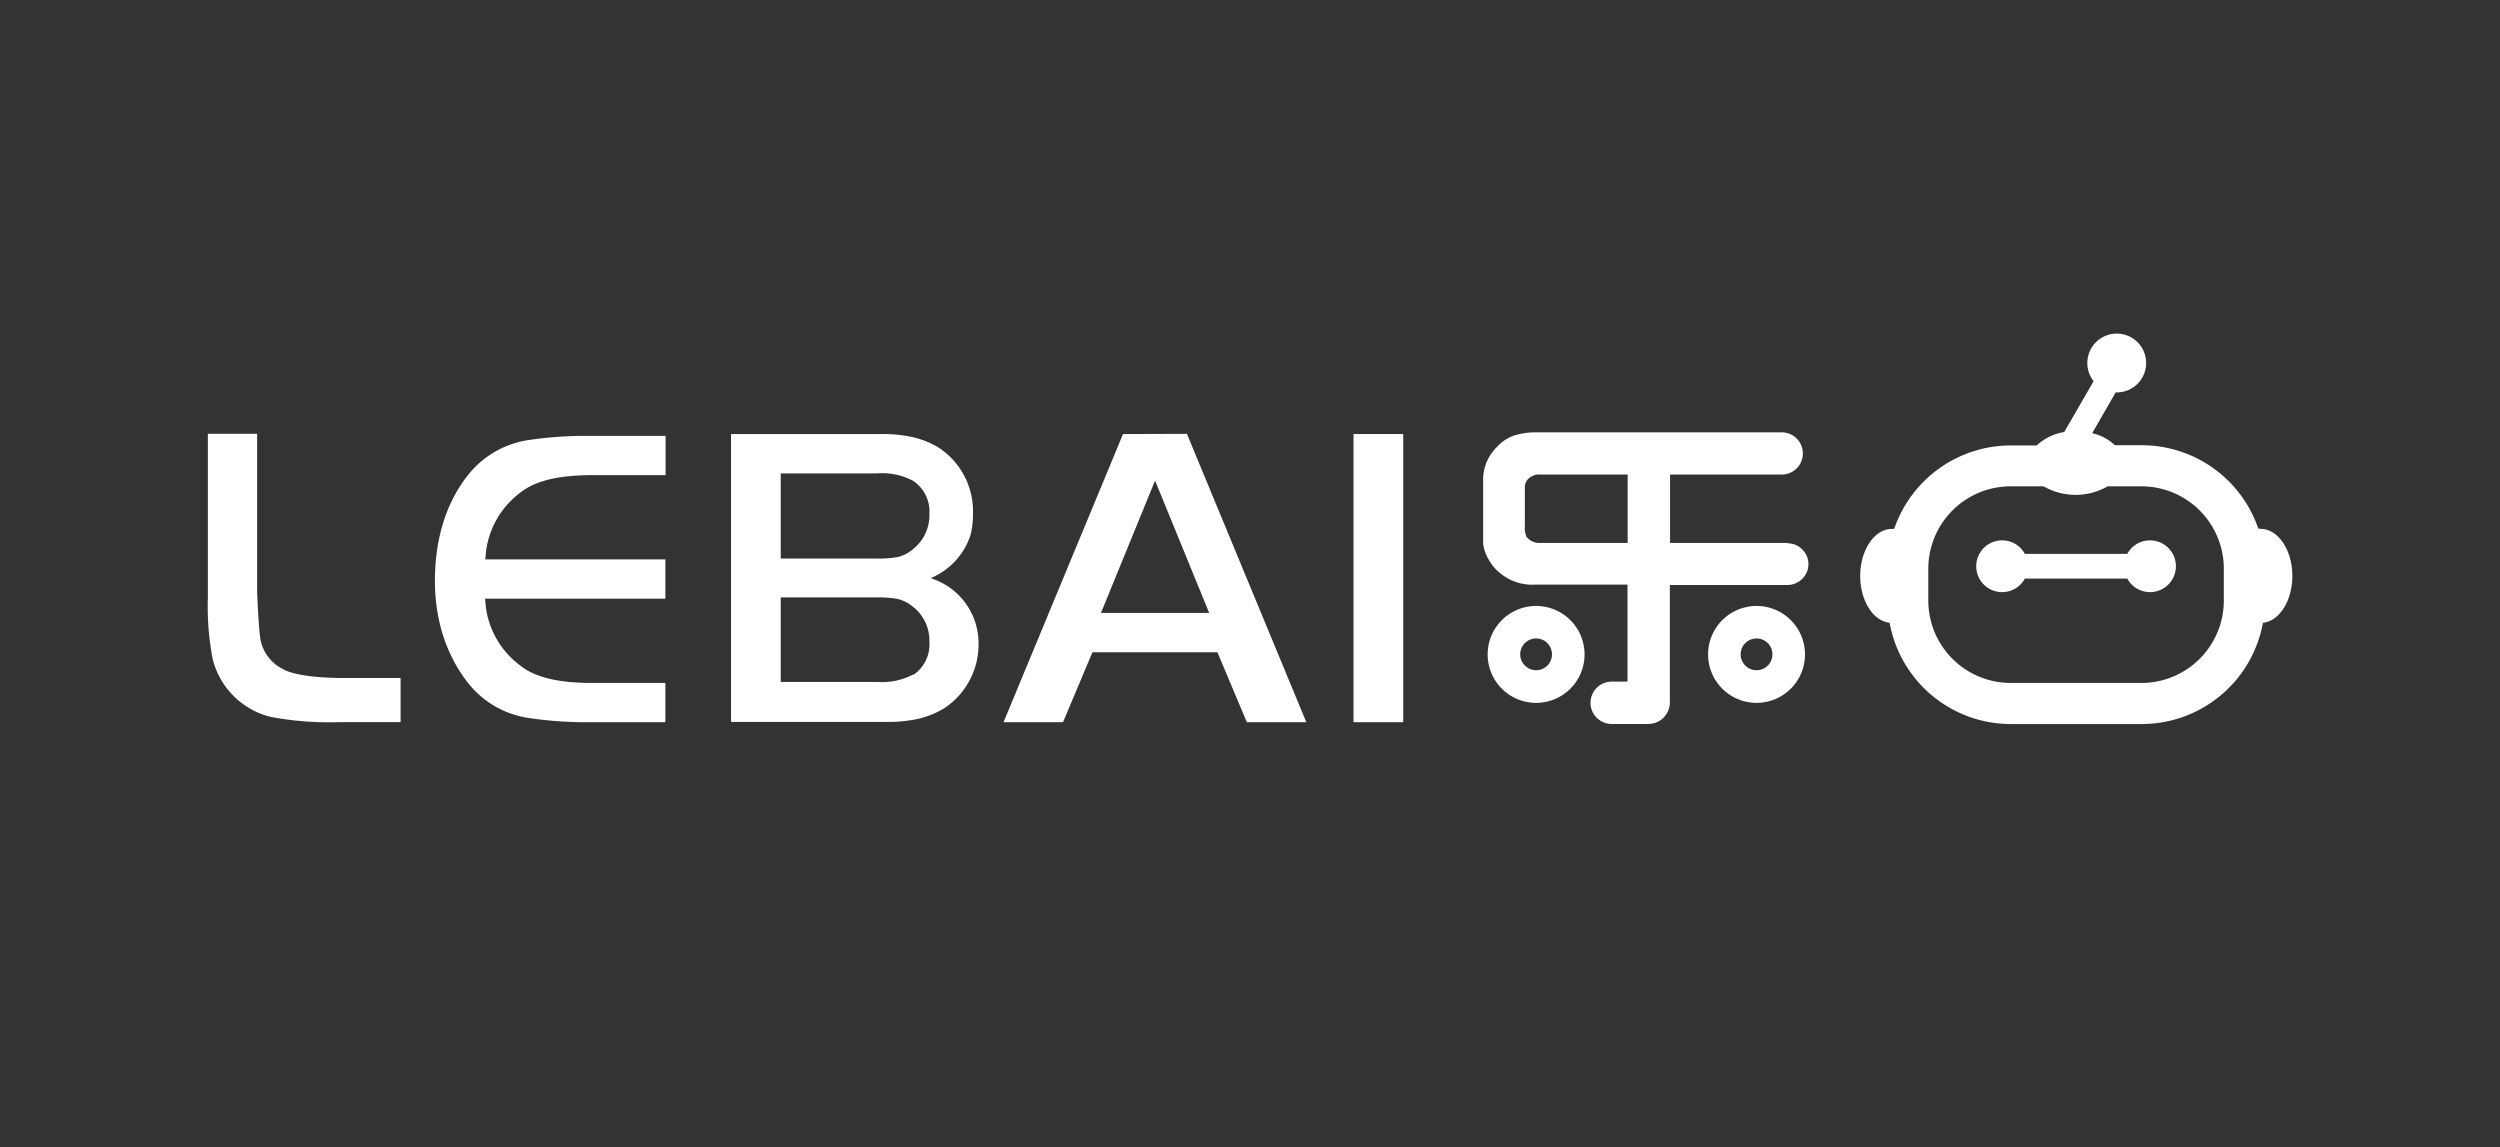
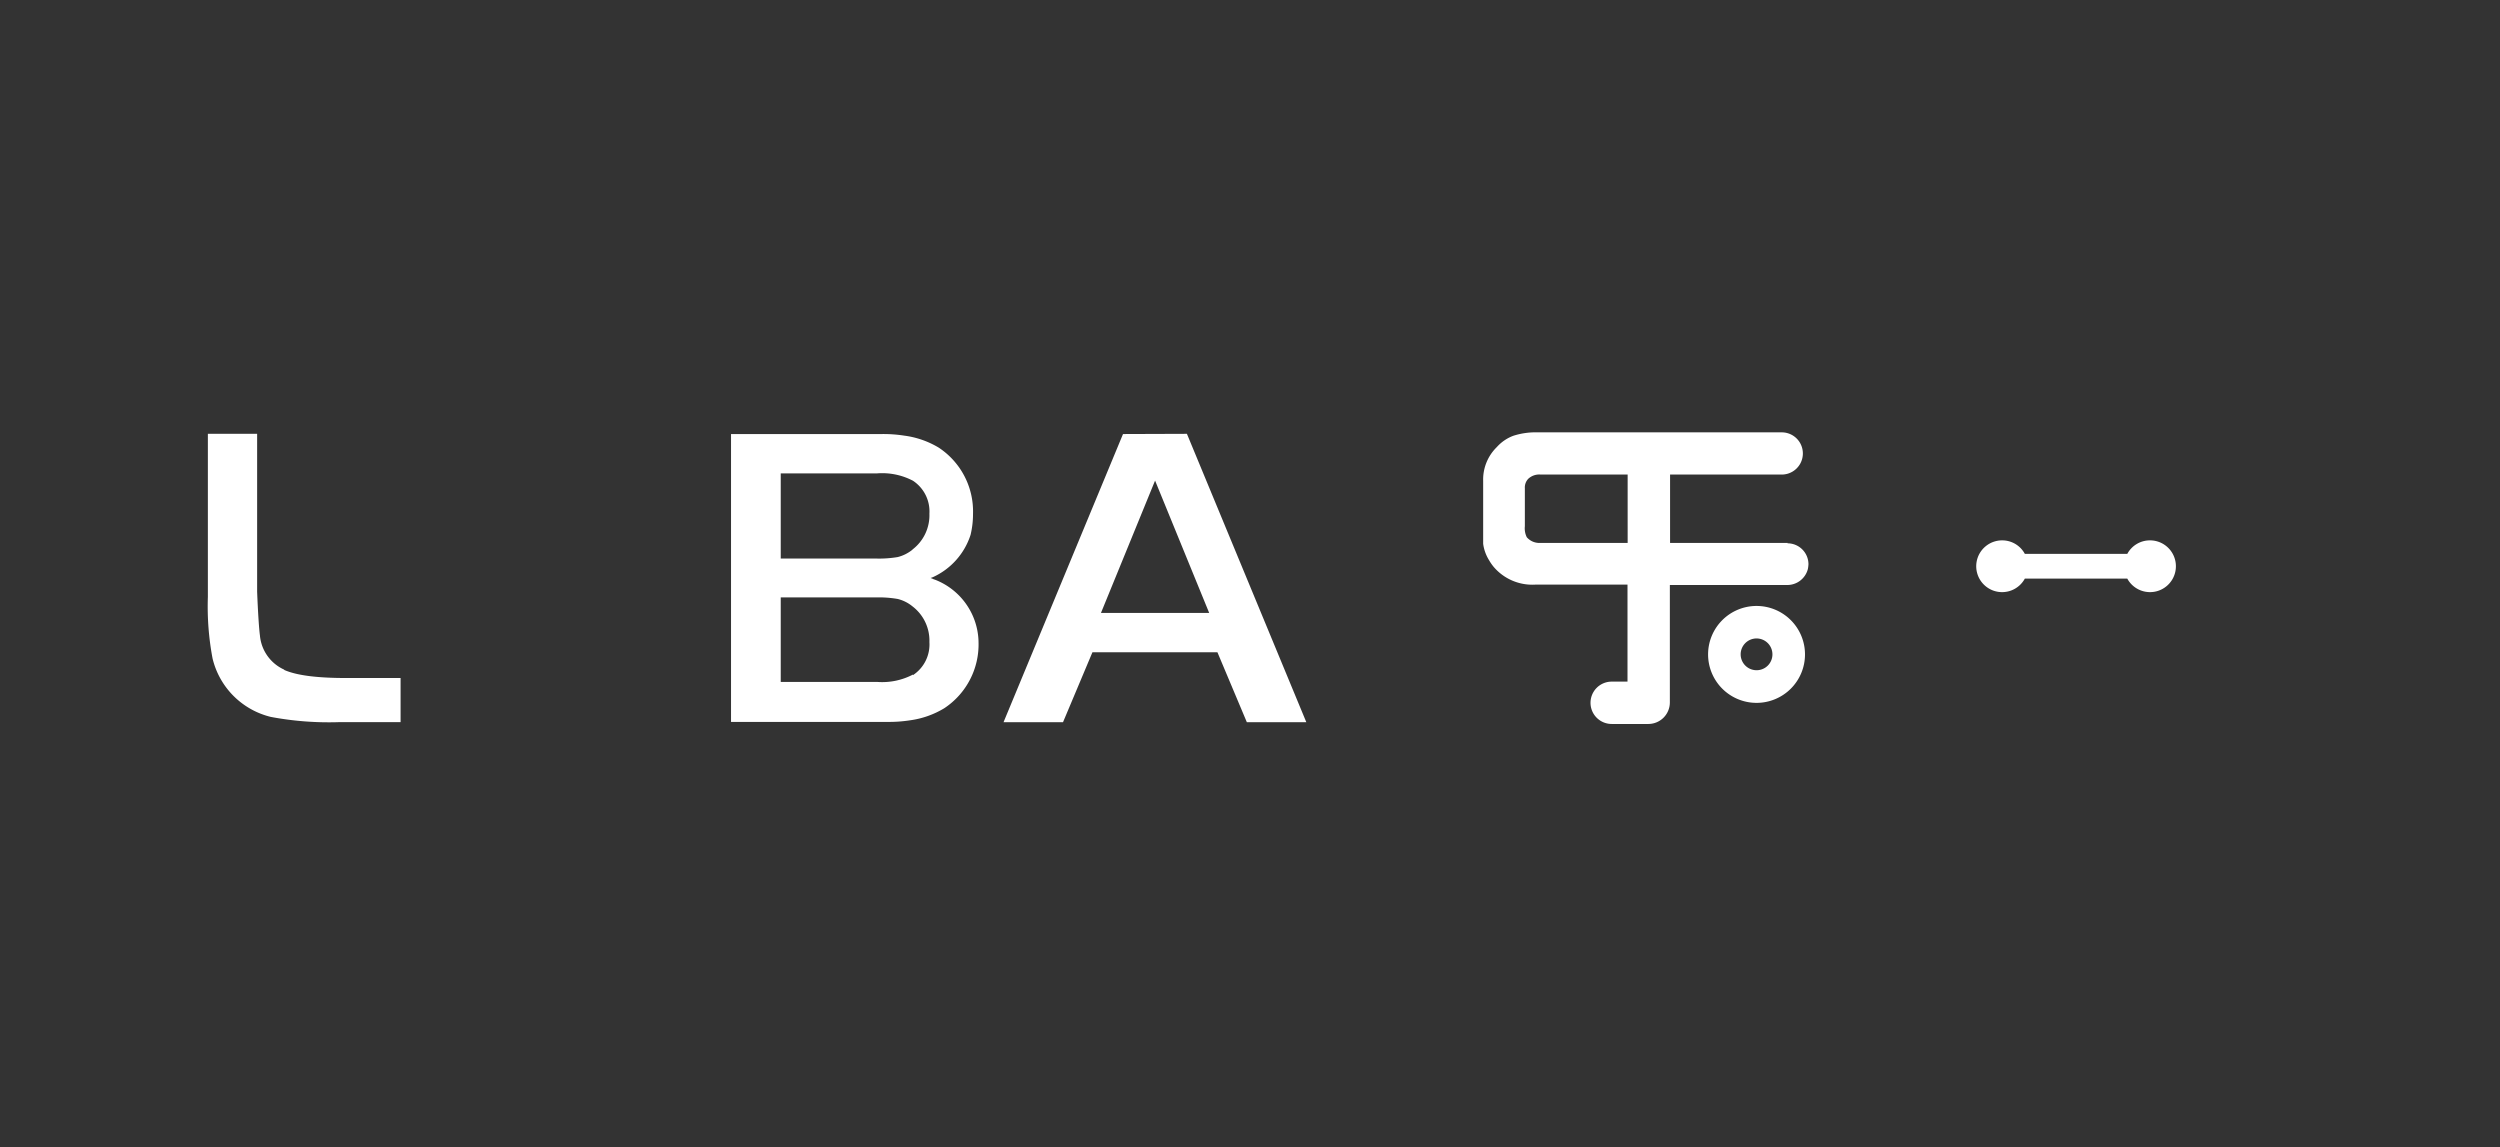
<svg xmlns="http://www.w3.org/2000/svg" id="图层_1" data-name="图层 1" viewBox="0 0 340 156">
  <rect x="0" y="0" width="340" height="156" fill="#333333" stroke="none" />
  <defs>
    <style>.cls-1{fill:#fff;fill-rule:evenodd;}</style>
  </defs>
  <g id="白">
-     <path id="Fill-3" class="cls-1" d="M302.44,81.69a11.21,11.21,0,0,1-11.2,11.19H273.45a11.21,11.21,0,0,1-11.2-11.19V77.33a11.21,11.21,0,0,1,11.2-11.19h4.47a8.77,8.77,0,0,0,8.72,0h4.6a11.21,11.21,0,0,1,11.2,11.19Zm5-9.79-.31,0a16.75,16.75,0,0,0-15.86-11.35h-3.65a6.6,6.6,0,0,0-3.08-1.64l3.19-5.54h.11a4,4,0,1,0-3.11-1.53l-4,6.92A7,7,0,0,0,277,60.58h-3.52a16.77,16.77,0,0,0-15.87,11.35,1.53,1.53,0,0,0-.3,0c-2.39,0-4.32,2.87-4.32,6.4,0,3.37,1.76,6.13,4,6.37a16.76,16.76,0,0,0,16.49,13.77h17.79a16.76,16.76,0,0,0,16.49-13.77c2.24-.24,4-3,4-6.37,0-3.53-1.93-6.4-4.32-6.4Z" />
    <path id="Fill-1" class="cls-1" d="M292.39,73.49a3.49,3.49,0,0,0-3.08,1.84H275.38a3.49,3.49,0,0,0-3.08-1.84,3.52,3.52,0,1,0,3.08,5.2h13.93a3.52,3.52,0,1,0,3.08-5.2" />
  </g>
  <g id="乐">
    <path id="Fill-6" class="cls-1" d="M221.36,73.84H209.44a2.26,2.26,0,0,1-1.8-.78,2.76,2.76,0,0,1-.26-1.49V66.4a1.71,1.71,0,0,1,.47-1.29,2.19,2.19,0,0,1,1.68-.57h11.83Zm21.77,0h-16v-9.3h15.19a2.87,2.87,0,0,0,0-5.74H209.13a9.93,9.93,0,0,0-3.3.46,5.67,5.67,0,0,0-2.26,1.54,6.17,6.17,0,0,0-1.86,4.58v7c0,1.3,0,1.52,0,1.57a5.6,5.6,0,0,0,.81,2.25,6.25,6.25,0,0,0,.65.93,6.9,6.9,0,0,0,5.6,2.38h12.57V92.7h-2.15a2.88,2.88,0,0,0,0,5.76h5a2.93,2.93,0,0,0,2.91-2.9v-16h16a2.89,2.89,0,0,0,2.77-2.17,4.08,4.08,0,0,0,.08-.66,2.85,2.85,0,0,0-2.85-2.84Z" />
-     <path id="Fill-8" class="cls-1" d="M208.92,91.15A2.16,2.16,0,1,1,211.07,89a2.15,2.15,0,0,1-2.15,2.15m0-8.74A6.59,6.59,0,1,0,215.5,89a6.59,6.59,0,0,0-6.58-6.59" />
    <path id="Fill-10" class="cls-1" d="M238.9,91.15A2.16,2.16,0,1,1,241.05,89a2.15,2.15,0,0,1-2.15,2.15m0-8.74A6.59,6.59,0,1,0,245.48,89a6.59,6.59,0,0,0-6.58-6.59" />
  </g>
  <g id="LEBAI">
-     <polygon id="Fill-16" class="cls-1" points="184.08 98.22 190.84 98.22 190.84 59.03 184.08 59.03 184.08 98.22" />
    <path id="Fill-14" class="cls-1" d="M149.73,83.36l7.36-18,7.36,18Zm3-24.33L136.48,98.22h8.09l4-9.51h17l4,9.51h8.09L161.42,59Z" />
    <path id="Fill-19" class="cls-1" d="M124.09,74.76a5.21,5.21,0,0,1-2,1,15.29,15.29,0,0,1-3,.2H106.18V64.38h13.1a9,9,0,0,1,4.88,1,5,5,0,0,1,2.24,4.48,5.86,5.86,0,0,1-2.31,4.88m.07,17a9,9,0,0,1-4.88,1h-13.1V81.25h12.91a15.11,15.11,0,0,1,3,.21,5.07,5.07,0,0,1,2,1,5.86,5.86,0,0,1,2.31,4.87,5,5,0,0,1-2.24,4.49m2.92-13-.52-.21.32-.12A9.52,9.52,0,0,0,132,72.73a12.09,12.09,0,0,0,.33-2.85,10.39,10.39,0,0,0-4.66-9A12.1,12.1,0,0,0,123,59.25a18.54,18.54,0,0,0-3.08-.22H99.42V98.18h21.27a18.74,18.74,0,0,0,3.09-.22,12.11,12.11,0,0,0,4.64-1.64,10.4,10.4,0,0,0,4.66-9v-.08a9.27,9.27,0,0,0-6-8.43" />
-     <path id="Fill-18" class="cls-1" d="M72.07,59.82a12.9,12.9,0,0,0-8.21,4.53c-2.91,3.52-4.66,8.36-4.71,14.4S61,89.63,63.86,93.14a12.9,12.9,0,0,0,8.21,4.53,52.23,52.23,0,0,0,8,.55H90.49V92.88h-10c-4.51,0-7.67-.75-9.63-2.29a11.83,11.83,0,0,1-4.79-8.07l-.1-1.1H90.49V76.08H66l.1-1.1a11.87,11.87,0,0,1,4.79-8.08c2-1.53,5.12-2.28,9.63-2.28h10V59.28H80.07a52.33,52.33,0,0,0-8,.54" />
    <path id="Fill-12" class="cls-1" d="M38.65,91.07a5.63,5.63,0,0,1-3.3-4.65c-.13-1-.26-3-.38-5.94V59h-6.7V81.19a38,38,0,0,0,.64,8.37,10.77,10.77,0,0,0,7.92,7.94,42.67,42.67,0,0,0,9.33.71h8.32v-6H47.09c-4,0-6.77-.36-8.44-1.1" />
  </g>
</svg>